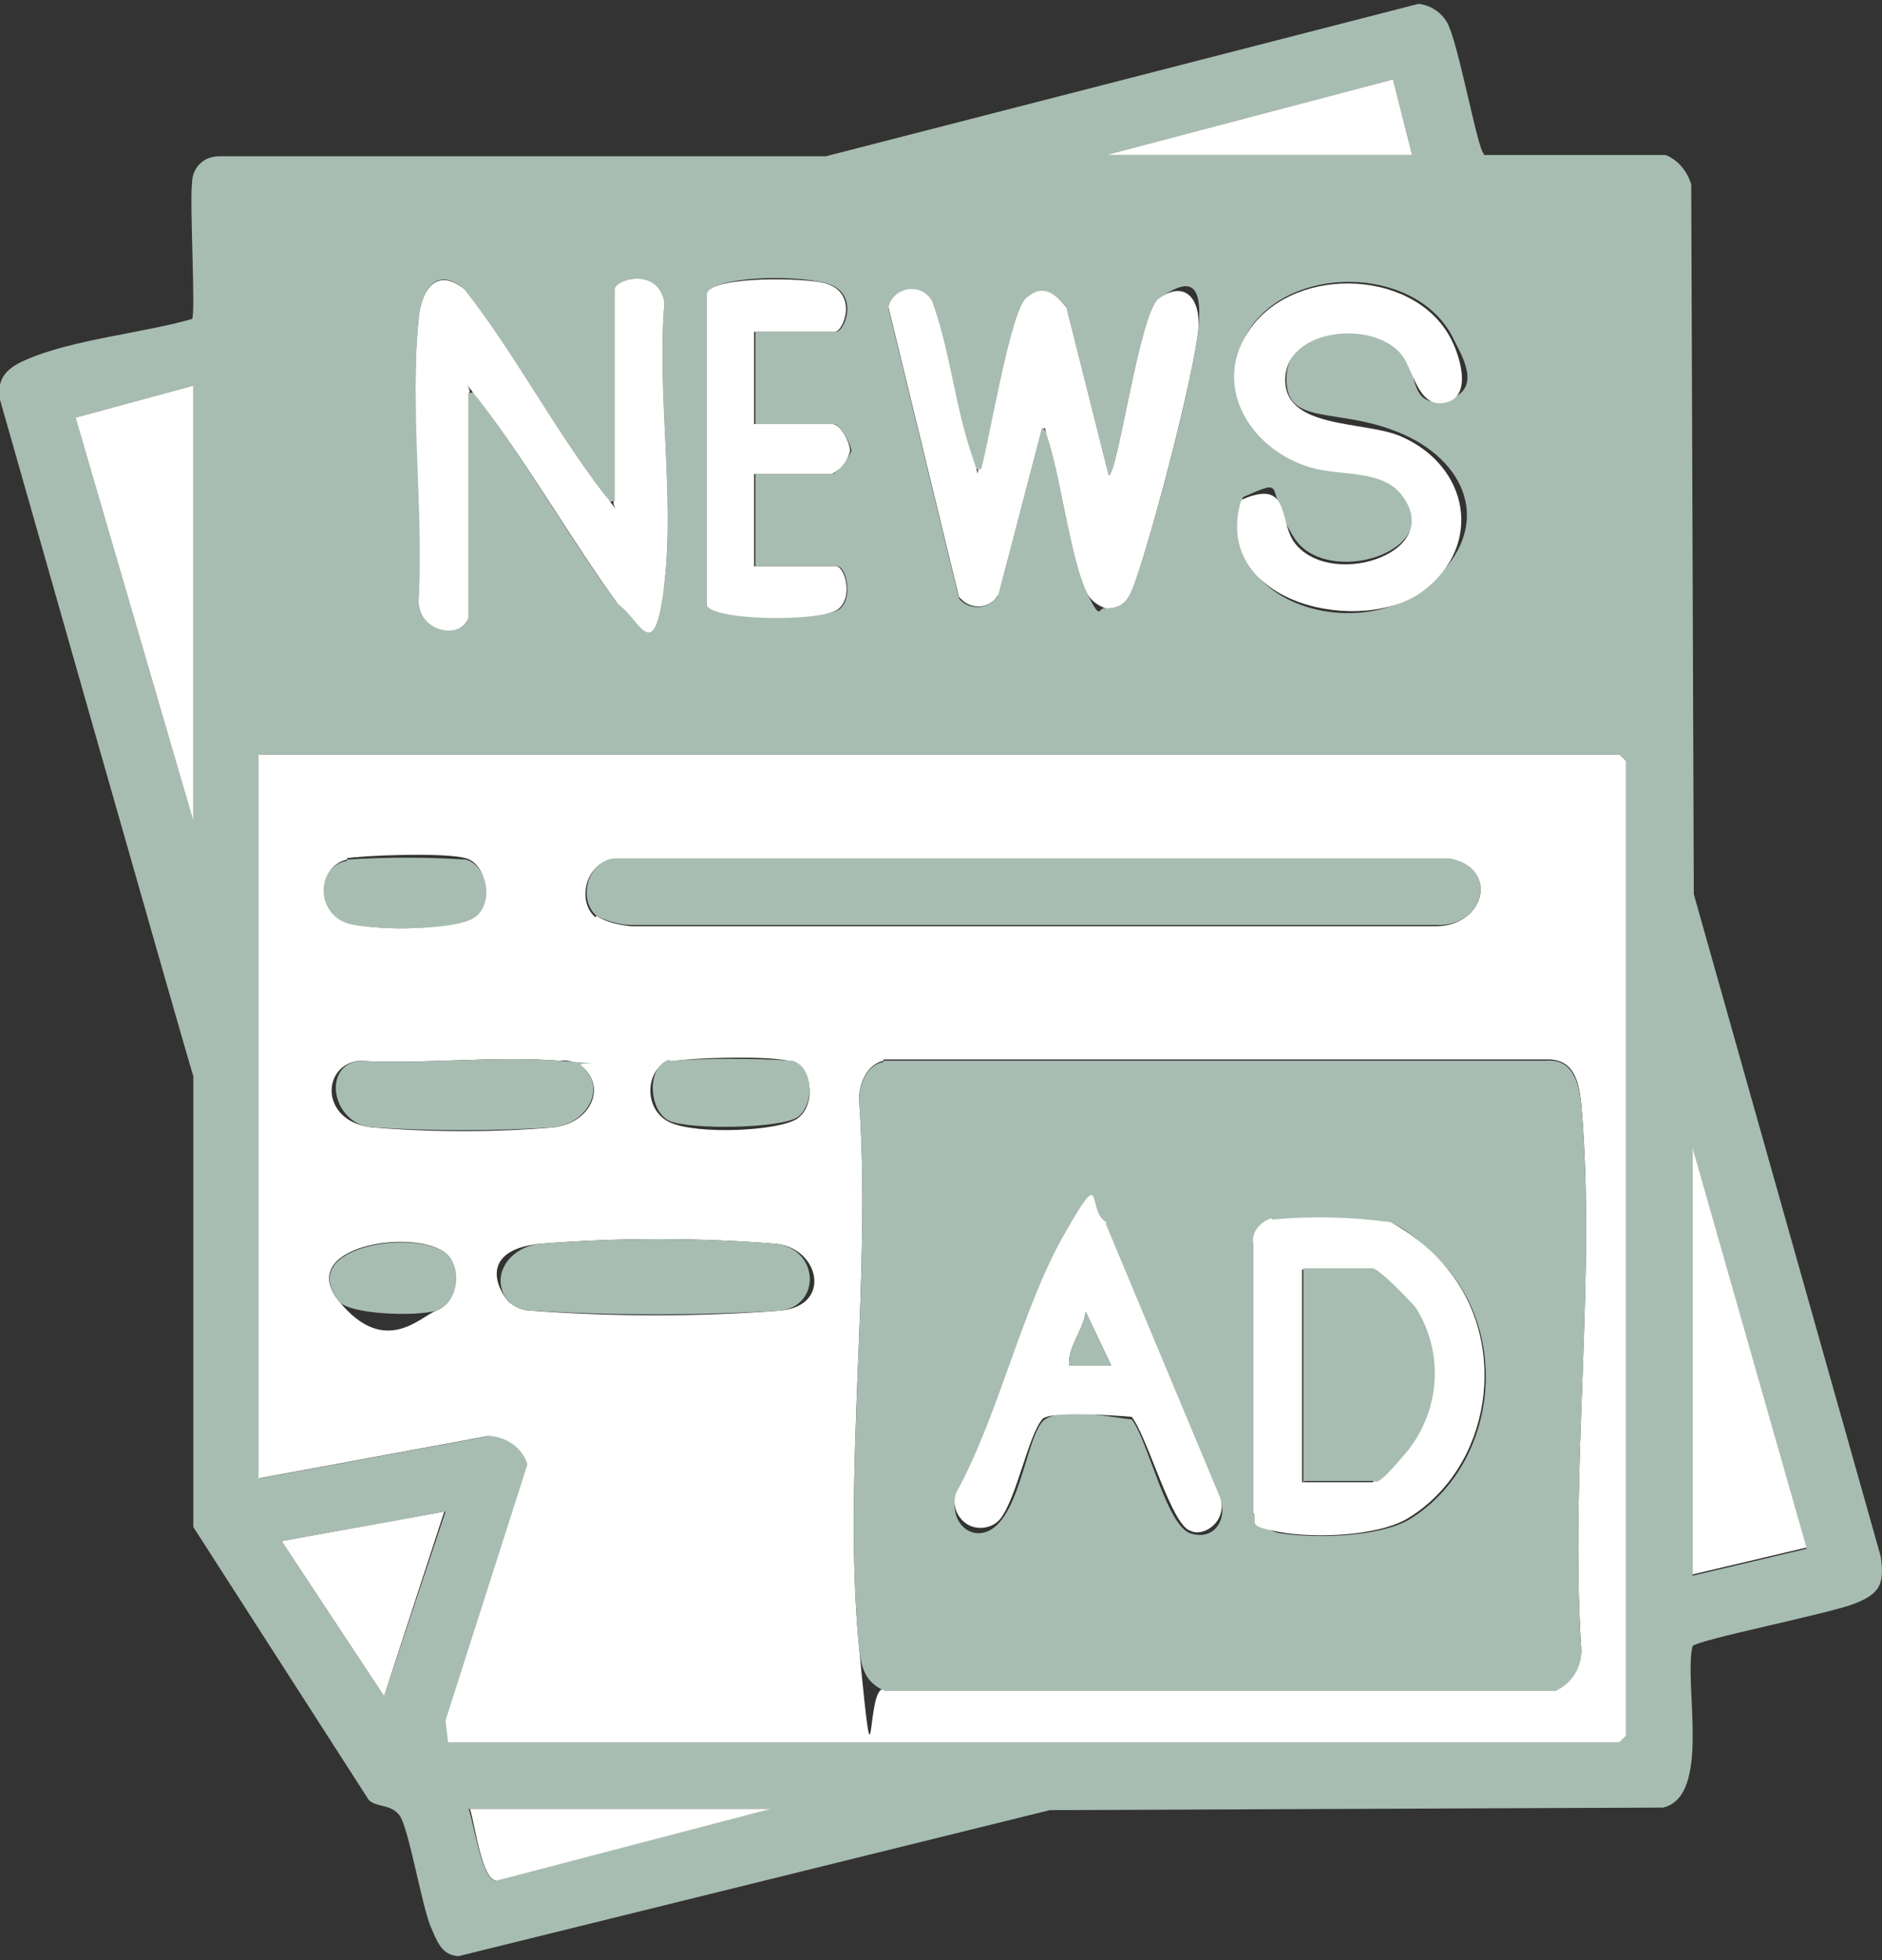
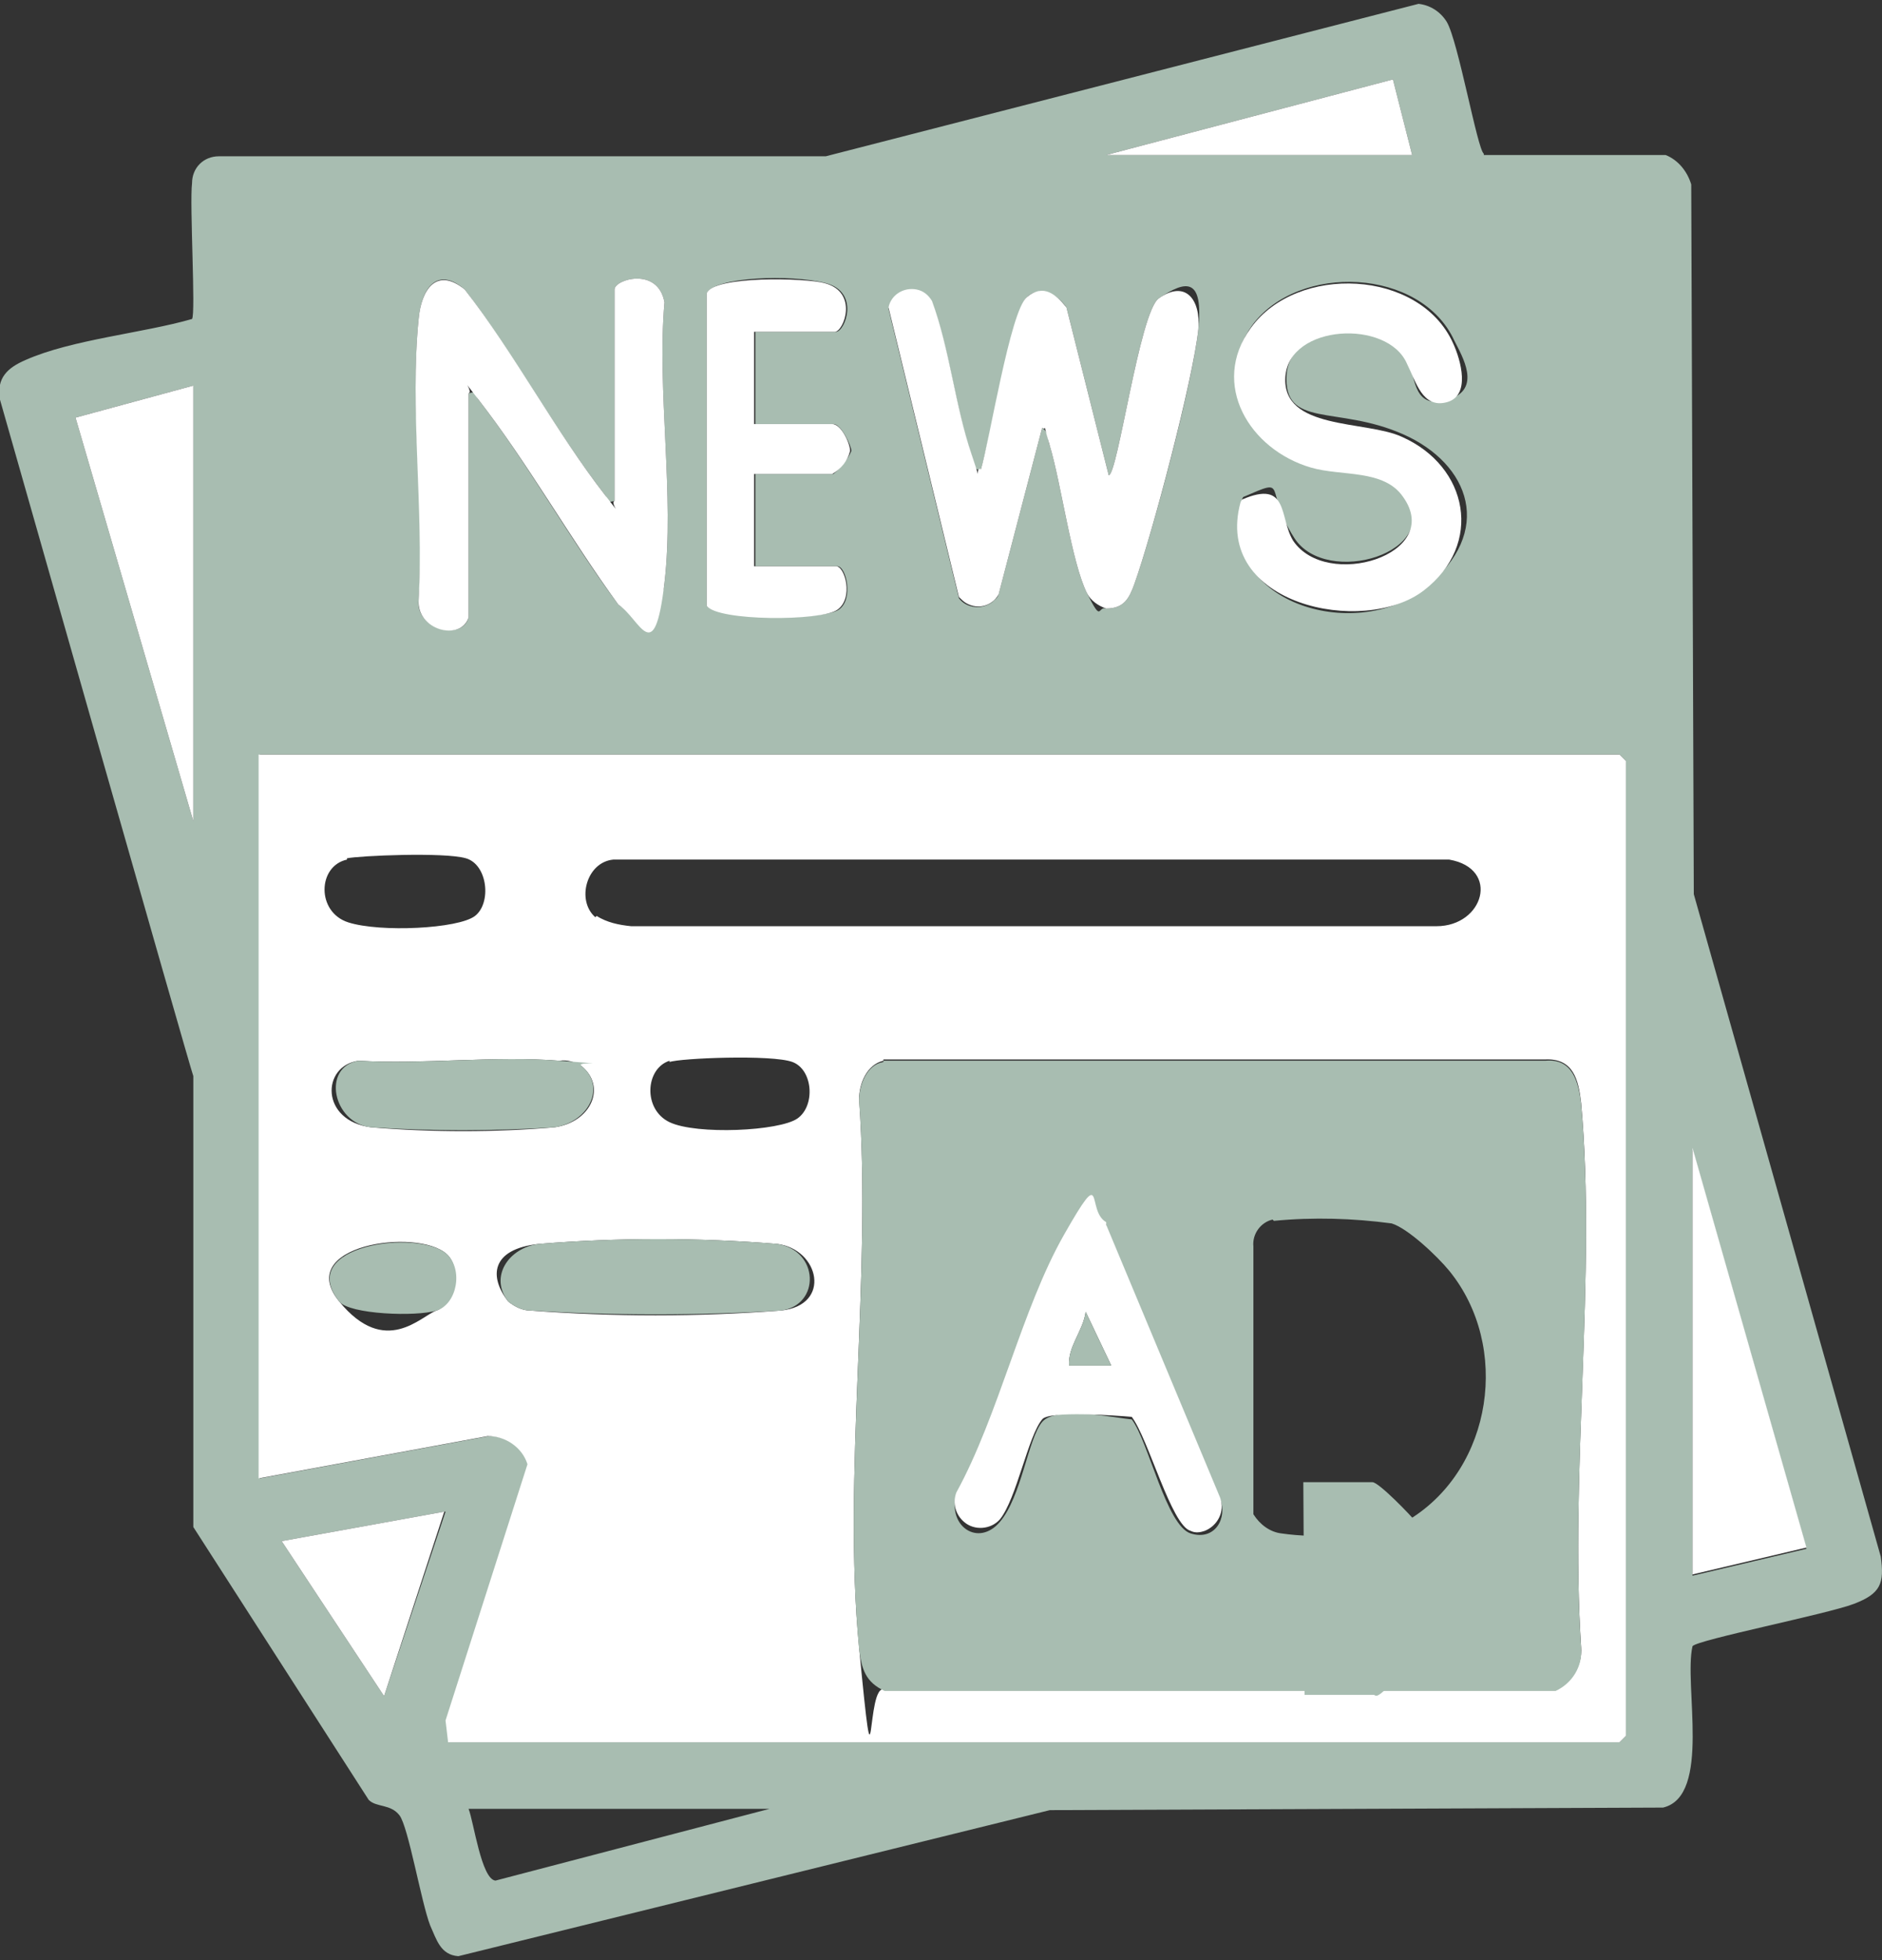
<svg xmlns="http://www.w3.org/2000/svg" id="Ebene_1" viewBox="0 0 147 153">
  <rect x="0" y="0" width="147" height="153" fill="#333333" stroke="none" />
  <defs>
    <style>      .st0 {        fill: #fff;      }      .st1 {        fill: #a8bdb1;      }    </style>
  </defs>
  <g id="printwerbung">
    <path id="Pfad_71" class="st1" d="M115.9,12.1h14.2c1,.4,1.7,1.3,2,2.3l.2,55.4,14.6,51.7c.3,2.1,0,2.9-2.1,3.7s-12.2,2.8-12.6,3.3c-.7,3,1.5,11.7-2.3,12.6l-47.9.2-46.2,11.4c-1.4-.1-1.7-1.3-2.2-2.4-.7-1.8-1.7-7.7-2.4-8.6s-1.8-.6-2.4-1.2l-13.7-21.3v-35.2C15,83.9,0,31.2,0,31.2c-.3-1.7.6-2.5,2-3.1,3.6-1.6,9.2-2.1,13-3.2.3-.4-.2-9,0-10.6,0-1.2.9-2.1,2.1-2.1,0,0,0,0,0,0h47.4S110.8.3,110.8.3c.9.1,1.7.6,2.2,1.4.9,1.5,2.4,10,2.9,10.3h0ZM86.4,12.1h23.9l-1.5-5.9-22.4,5.9h0ZM36.6,48.2v-17.5c.7-.2.5.1.7.4,3.9,5,7.2,11,11,16.1,1.7,1.2,3.4.5,3.6-1.7.8-6.7-.6-15,0-21.9-.5-2.8-3.9-1.8-3.9-1v16.5c-.7.2-.5-.1-.7-.4-3.9-5-7.1-11-11-16.1-2.2-1.9-3.4,0-3.6,2.3-.7,6.9.5,14.8,0,21.9-.3,2.3,3.4,3.3,3.9,1.4h0ZM58.9,25.9h6.4c.7,0,1.9-3.1-.8-3.8s-8.7-.5-9.3.8v24.4c1,1.1,9.1,1.1,10.3.3s.6-3.4-.1-3.4h-6.4v-7.2h6.1c.6-.5,1.1-1.1,1.4-1.8,0-.4-.8-2.1-1.4-2.1h-6.1v-7.2h0ZM97,39c-2.1,8,8.8,11.3,14.3,6.9s3.5-9.7-1.7-12-9.4-.4-9.1-4.7c.3-4,7.9-4.5,9.5-1,.6,1.4.4,3.8,3.1,3s1.1-3.4.5-4.6c-2.6-5.7-12.2-6.1-15.8-1.2-3.2,4.5,0,9.6,4.7,10.9,2.4.7,5.7.1,7.2,2.3,3.2,4.5-6.1,7.3-8.6,3.4s-.3-4.8-4-3.2h0ZM76.6,36.7c-.6,0-.6-.7-.7-1.1-1.3-3.8-1.7-8.2-3.1-12-.5-.9-1.6-1.2-2.5-.7-.4.3-.8.7-.9,1.2l5.5,22.6c.6.8,1.8.9,2.6.3.2-.2.4-.3.5-.6l3.4-13c.5.3.4.9.6,1.4.9,3,1.7,9.1,2.9,11.5s.8,1,1.5,1.2c1.4,0,1.8-.8,2.2-1.9,1.4-3.9,4.6-15.9,5-19.9s-.9-3.9-3.1-2.4c-1.5,1.1-3.2,13.8-3.9,13.8l-3.3-13.1c-.7-1-2-1.8-3.1-.8s-2.9,11.3-3.6,13.5h0ZM15.1,30.1l-9.2,2.5,9.2,31.5V30.2h0ZM35,136h91.5l.5-.5V59.4l-.5-.5H20.3v56.5l17.9-3.3c1.4,0,2.6.9,3.1,2.2l-6.4,20,.2,1.7h0ZM132.2,89.6v33.4l8.9-2.1-8.9-31.2ZM34.7,118l-12.7,2.3,8,12.1,4.8-14.4h0ZM60.2,141.2h-23.6c.4,1,1,5.5,2.1,5.6l21.4-5.6Z" />
    <path id="Pfad_72" class="st0" d="M35,136l-.2-1.7,6.4-20c-.4-1.3-1.7-2.2-3.1-2.2l-17.9,3.3v-56.5h106.3l.5.5v76.1l-.5.5H35ZM27.1,67.1c-2.3.5-2.4,4.1.1,4.9s8.6.5,9.9-.5,1-4-.7-4.5-8.4-.2-9.3,0ZM46.6,71.5c.8.5,1.7.7,2.7.8h62.9c3.7,0,5-4.5,1-5.2H47.9c-2.1.2-2.9,3.2-1.4,4.5h0ZM45.4,83.2c-.5-.3-1.1-.5-1.7-.4-5-.4-10.7.3-15.7,0-2.9.4-3,4.7,1,5.2,4.8.4,9.6.4,14.3,0,2.9-.4,4.1-3.2,2.1-4.8h0ZM52.3,82.8c-1.9.6-2.1,3.8,0,4.8s8.6.7,10-.3,1.2-3.8-.4-4.4-8.8-.3-9.6,0h0ZM69,82.8c-1.3.3-1.9,1.8-1.9,3,1,13.8-1.3,29.3,0,42.8s.5,2.6,2,3.3h52.4c1.3-.6,2.1-1.9,2-3.3-.9-13.7,1.2-29,0-42.5-.2-1.8-.6-3.5-2.8-3.4h-51.7c0,0,0,.1,0,.1ZM34.9,97.9c-2.3-2.1-12-.7-8.4,3.7s6.4,1.1,7.6.7,2.1-3.2.8-4.4ZM39.7,101.6c.5.4,1.1.7,1.7.7,6.5.5,13.1.5,19.6,0,4-.4,3-4.8-.3-5.2-6.2-.5-12.4-.5-18.6,0-3.8.4-3.9,2.6-2.4,4.5h0Z" />
    <path id="Pfad_73" class="st0" d="M76.6,36.7c.7-2.3,2.3-12.4,3.6-13.5s2.3-.2,3.1.8l3.3,13.1c.7,0,2.4-12.7,3.9-13.8,2.1-1.5,3.3.1,3.1,2.4-.4,3.9-3.6,16-5,19.9-.4,1.1-.8,1.9-2.2,1.9-.6-.2-1.2-.6-1.5-1.2-1.2-2.4-2-8.5-2.9-11.5s0-1-.6-1.4l-3.4,13c-.5.9-1.6,1.2-2.5.7-.2-.1-.4-.3-.6-.5l-5.5-22.6c.2-1,1.2-1.6,2.2-1.4.5.1.9.4,1.2.9,1.4,3.8,1.8,8.2,3.1,12s0,1,.7,1.1h0Z" />
    <path id="Pfad_74" class="st0" d="M36.6,48.2c-.6,1.9-4.1,1-3.9-1.4.4-7-.7-15,0-21.9.2-2.3,1.4-4.1,3.6-2.3,3.9,5,7.1,11.1,11,16.1s0,.6.7.4v-16.5c0-.8,3.4-1.8,3.9,1-.6,6.9.8,15.1,0,21.9s-1.9,2.8-3.6,1.7c-3.8-5.2-7.1-11.1-11-16.1s0-.6-.7-.4v17.5h0Z" />
    <path id="Pfad_75" class="st0" d="M97,39c3.7-1.6,2.9,1.4,4,3.2,2.6,3.9,11.8,1.1,8.6-3.4-1.5-2.2-4.8-1.6-7.2-2.3-4.8-1.4-7.9-6.5-4.7-10.9,3.6-5,13.2-4.6,15.8,1.2.6,1.3,1.4,4.1-.5,4.6s-2.4-1.6-3.1-3c-1.5-3.5-9.2-3.1-9.5,1-.3,4.2,6.3,3.4,9.1,4.7,5.2,2.3,6.4,8.4,1.7,12s-16.5,1.1-14.3-6.9h0Z" />
    <path id="Pfad_76" class="st0" d="M58.9,25.9v7.2h6.1c.7,0,1.4,1.5,1.4,2.1-.2.8-.7,1.4-1.4,1.8h-6.1v7.2h6.4c.7,0,1.4,2.5.1,3.4s-9.3.9-10.2-.3v-24.4c.5-1.4,7.8-1.2,9.2-.8,2.7.7,1.5,3.8.8,3.8h-6.4,0Z" />
    <path id="Pfad_77" class="st0" d="M15.1,30.1v34l-9.2-31.5,9.2-2.5Z" />
    <path id="Pfad_78" class="st0" d="M132.2,89.6l8.9,31.2-8.9,2.1v-33.4Z" />
    <path id="Pfad_79" class="st0" d="M34.7,118l-4.7,14.4-8-12.1,12.7-2.3Z" />
    <path id="Pfad_80" class="st0" d="M86.4,12.1l22.4-5.9,1.5,5.9h-23.9Z" />
-     <path id="Pfad_81" class="st0" d="M60.2,141.2l-21.4,5.6c-1.2,0-1.7-4.5-2.1-5.6h23.6Z" />
    <path id="Pfad_82" class="st1" d="M69,82.8h51.7c2.1-.2,2.6,1.6,2.8,3.4,1.2,13.5-.9,28.8,0,42.5.1,1.4-.7,2.7-2,3.3h-52.4c-1.5-.7-1.8-1.7-2-3.3-1.3-13.6,1-29.1,0-42.8,0-1.2.6-2.8,1.9-3h0ZM86.4,95.6c-1.5-.9-2.4-.4-3.3,1-3.3,5.8-5.1,14.1-8.4,20.1-.7,2.4,1.7,4.1,3.4,2.1s2.2-6.5,3.3-7.8,5.8-.3,7-.2c1.3,1.7,2.7,8.3,4.6,8.9s2.9-1.2,2.3-2.7l-8.9-21.3h0ZM99.4,95.2c-.9.2-1.6,1.1-1.5,2.1v20.9c.5.8,1.3,1.4,2.2,1.5,2.7.4,7.6.3,10-1.1,6.5-4,7.9-13.5,3.1-19.4-.9-1.1-3.2-3.3-4.5-3.7-3-.4-6.1-.5-9.2-.2h0Z" />
-     <path id="Pfad_83" class="st1" d="M46.6,71.5c-1.5-1.3-.7-4.3,1.4-4.5h65.2c4,.7,2.7,5.4-1,5.2h-62.9c-.9,0-1.9-.3-2.7-.7Z" />
    <path id="Pfad_84" class="st1" d="M39.7,101.6c-1.5-1.9,0-4.2,2.4-4.5,6.2-.5,12.4-.5,18.6,0,3.3.5,3.4,4.8.3,5.2-6.5.4-13.1.4-19.6,0-.6,0-1.2-.3-1.7-.7h0Z" />
    <path id="Pfad_85" class="st1" d="M45.4,83.2c2,1.6.6,4.4-2.1,4.8-4.8.3-9.6.3-14.3,0-3-.3-3.9-4.7-1-5.2,5.1.3,10.7-.4,15.7,0s1.2,0,1.7.4h0Z" />
-     <path id="Pfad_86" class="st1" d="M27.1,67.1c3.1-.2,6.2-.2,9.3,0,1.7.5,2.2,3.4.7,4.5s-8.2,1-9.9.5c-2.6-.8-2.5-4.5-.1-4.9Z" />
-     <path id="Pfad_87" class="st1" d="M52.3,82.8c3.2-.2,6.4-.2,9.6,0,1.7.5,1.7,3.5.4,4.4s-8.4,1-10,.3-1.9-4.2,0-4.8Z" />
    <path id="Pfad_88" class="st1" d="M34.9,97.9c1.3,1.2.8,3.9-.8,4.4s-6.8.3-7.6-.7c-3.5-4.4,6.2-5.7,8.4-3.7Z" />
-     <path id="Pfad_89" class="st0" d="M99.4,95.2c3.1-.3,6.1-.2,9.2.2,1.7.9,3.3,2.2,4.5,3.7,4.8,5.9,3.4,15.4-3.1,19.4-2.3,1.4-7.2,1.6-10,1.1s-1.7-.7-2.1-1.5v-20.9c-.2-1,.5-1.8,1.4-2.1h0ZM101.8,115.7h5.4c.9-.7,1.8-1.4,2.6-2.3,2.6-3.2,2.9-7.7.7-11.2-.4-.6-2.9-3.1-3.4-3.1h-5.4v16.6h0Z" />
    <path id="Pfad_90" class="st0" d="M86.4,95.6l8.9,21.3c.4,1.1-.2,2.2-1.2,2.6-.3.1-.7.2-1.1,0-1.5-.4-3.3-7.2-4.6-8.9-1.2-.1-6.5-.5-7,.2-1.1,1.3-2,6.2-3.3,7.8-.7.8-2,.9-2.8.2-.7-.6-.9-1.5-.6-2.3,3.3-6,5.1-14.3,8.4-20.1s1.7-1.9,3.3-1h0ZM86.8,106.6l-2-4.2c-.2,1.5-1.4,2.7-1.3,4.2h3.3Z" />
-     <path id="Pfad_91" class="st1" d="M101.8,115.7v-16.7h5.4c.5,0,3,2.6,3.4,3.1,2.2,3.5,1.9,8-.7,11.2-2.5,3-2.4,2.3-2.6,2.3h-5.4Z" />
+     <path id="Pfad_91" class="st1" d="M101.8,115.7h5.4c.5,0,3,2.6,3.4,3.1,2.2,3.5,1.9,8-.7,11.2-2.5,3-2.4,2.3-2.6,2.3h-5.4Z" />
    <path id="Pfad_92" class="st1" d="M86.8,106.6h-3.3c-.1-1.5,1.1-2.7,1.3-4.2l2,4.2Z" />
  </g>
</svg>